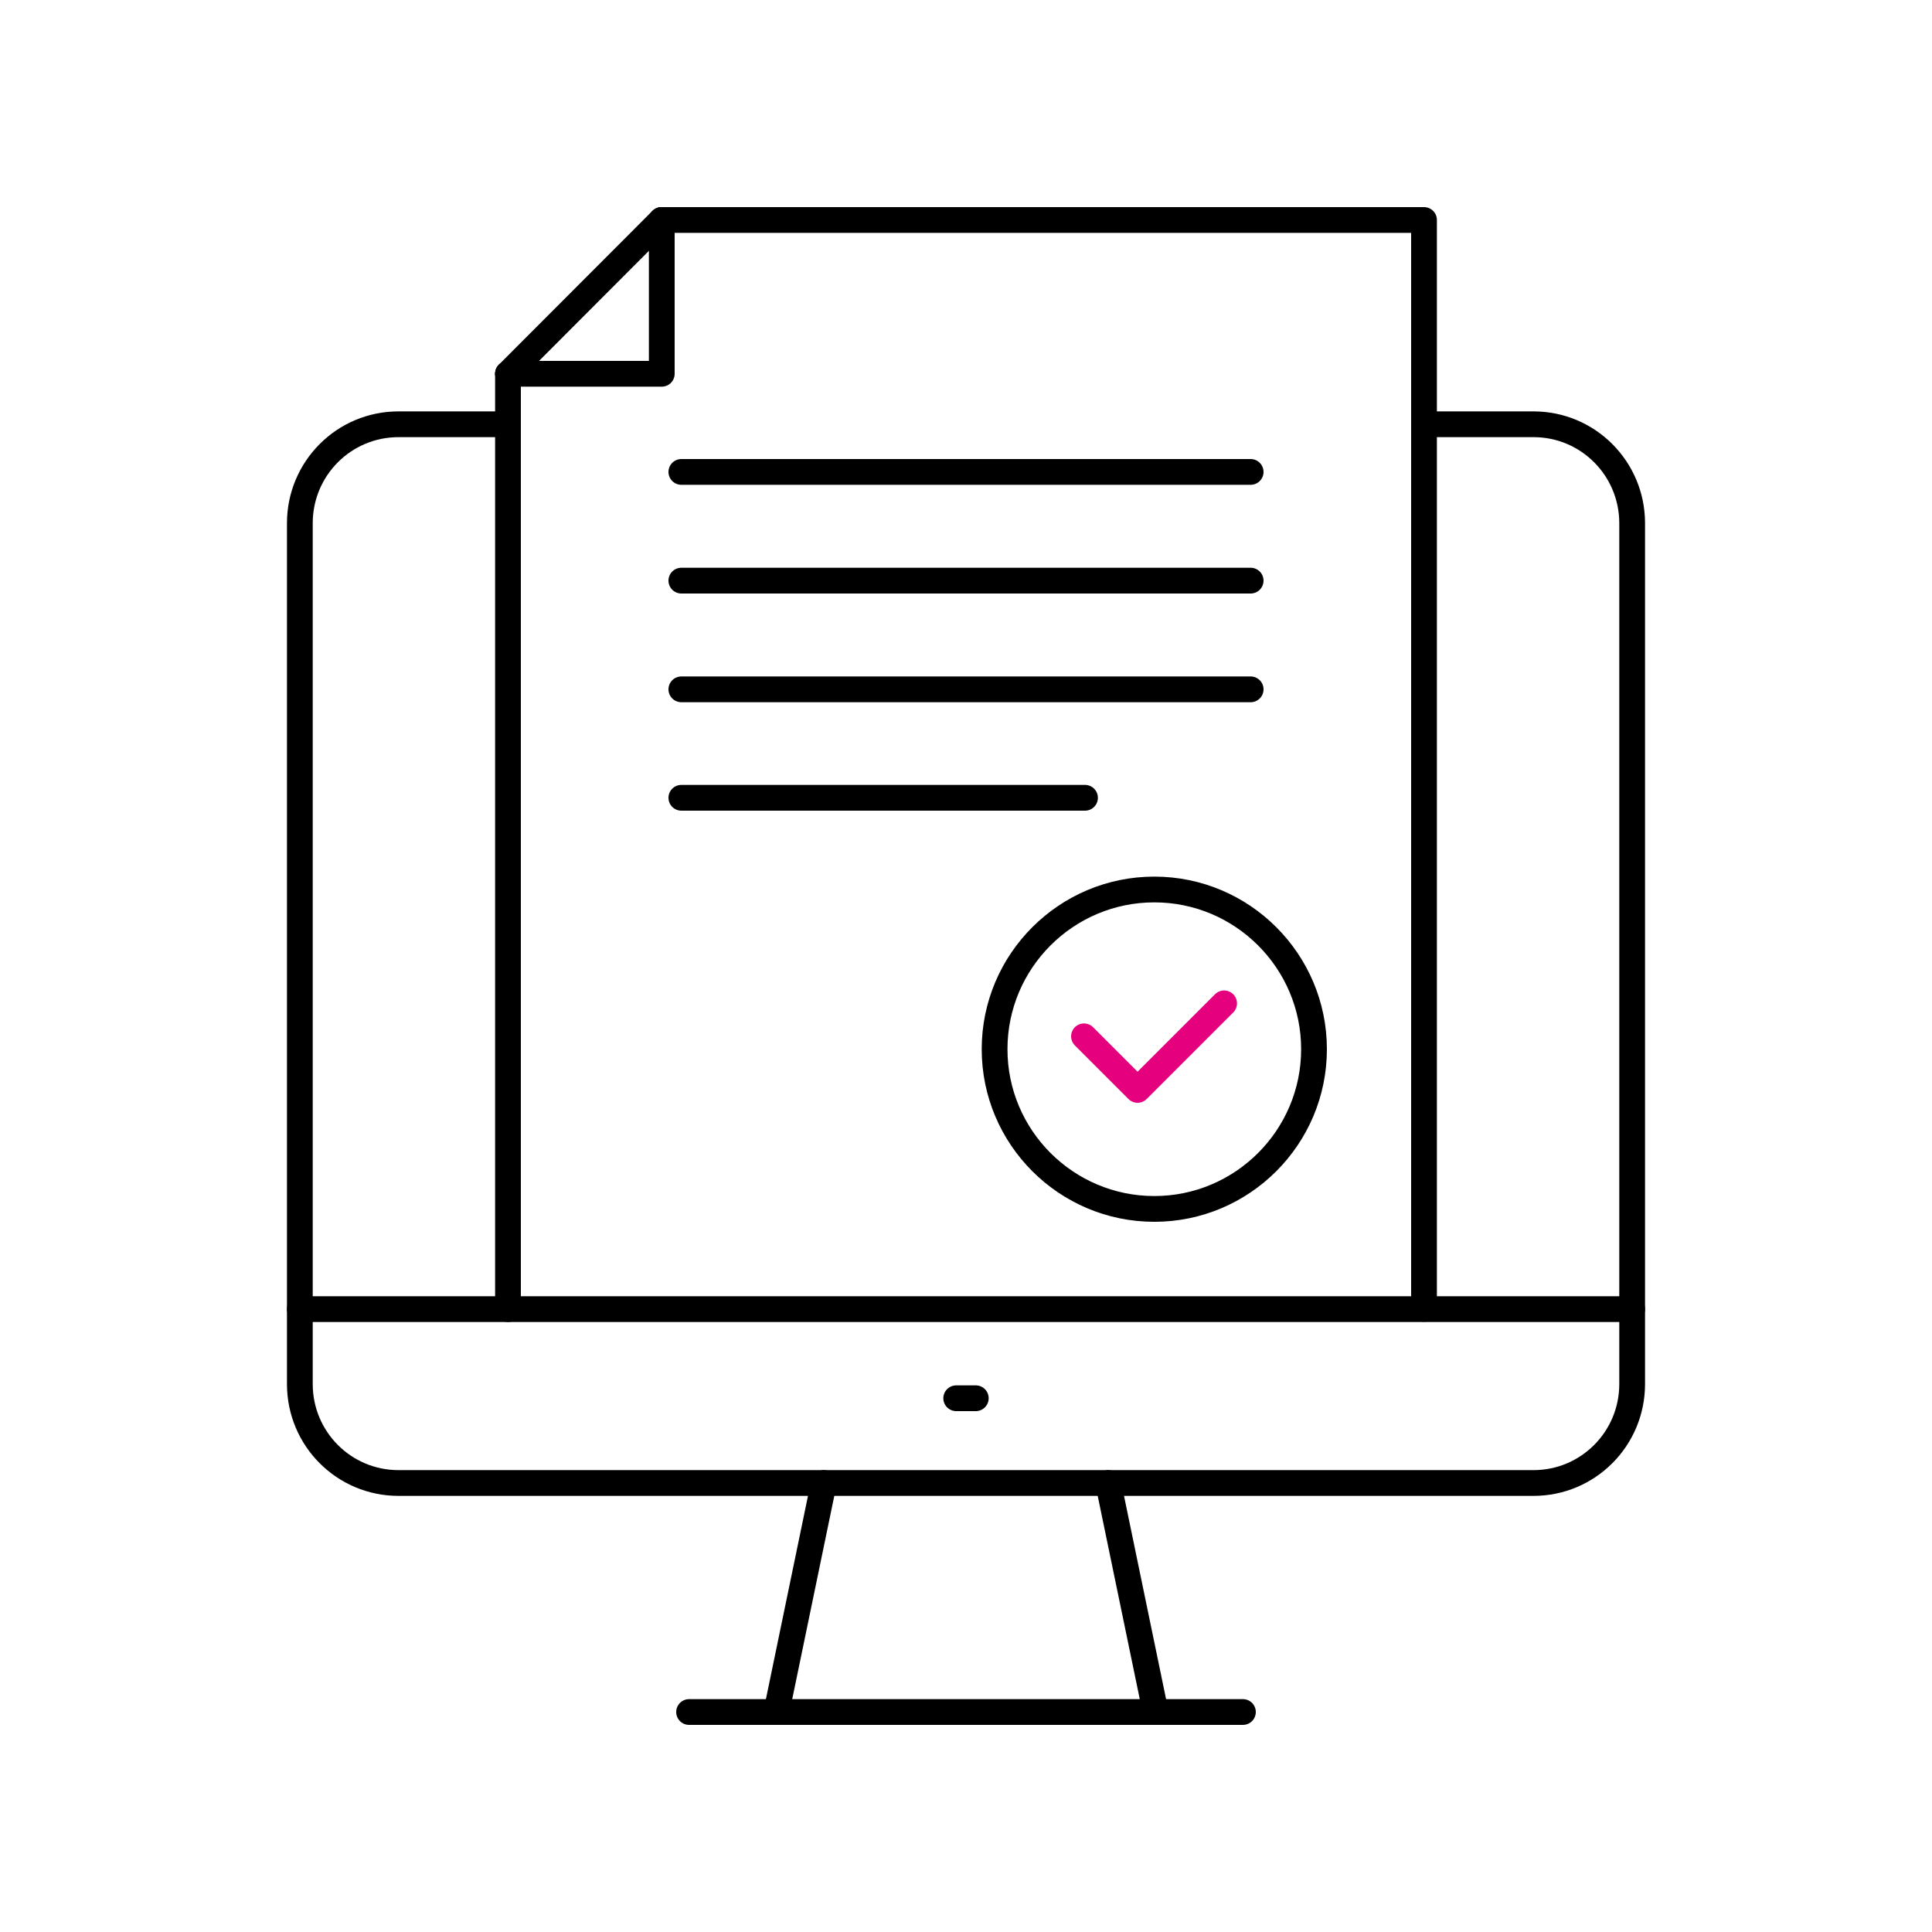
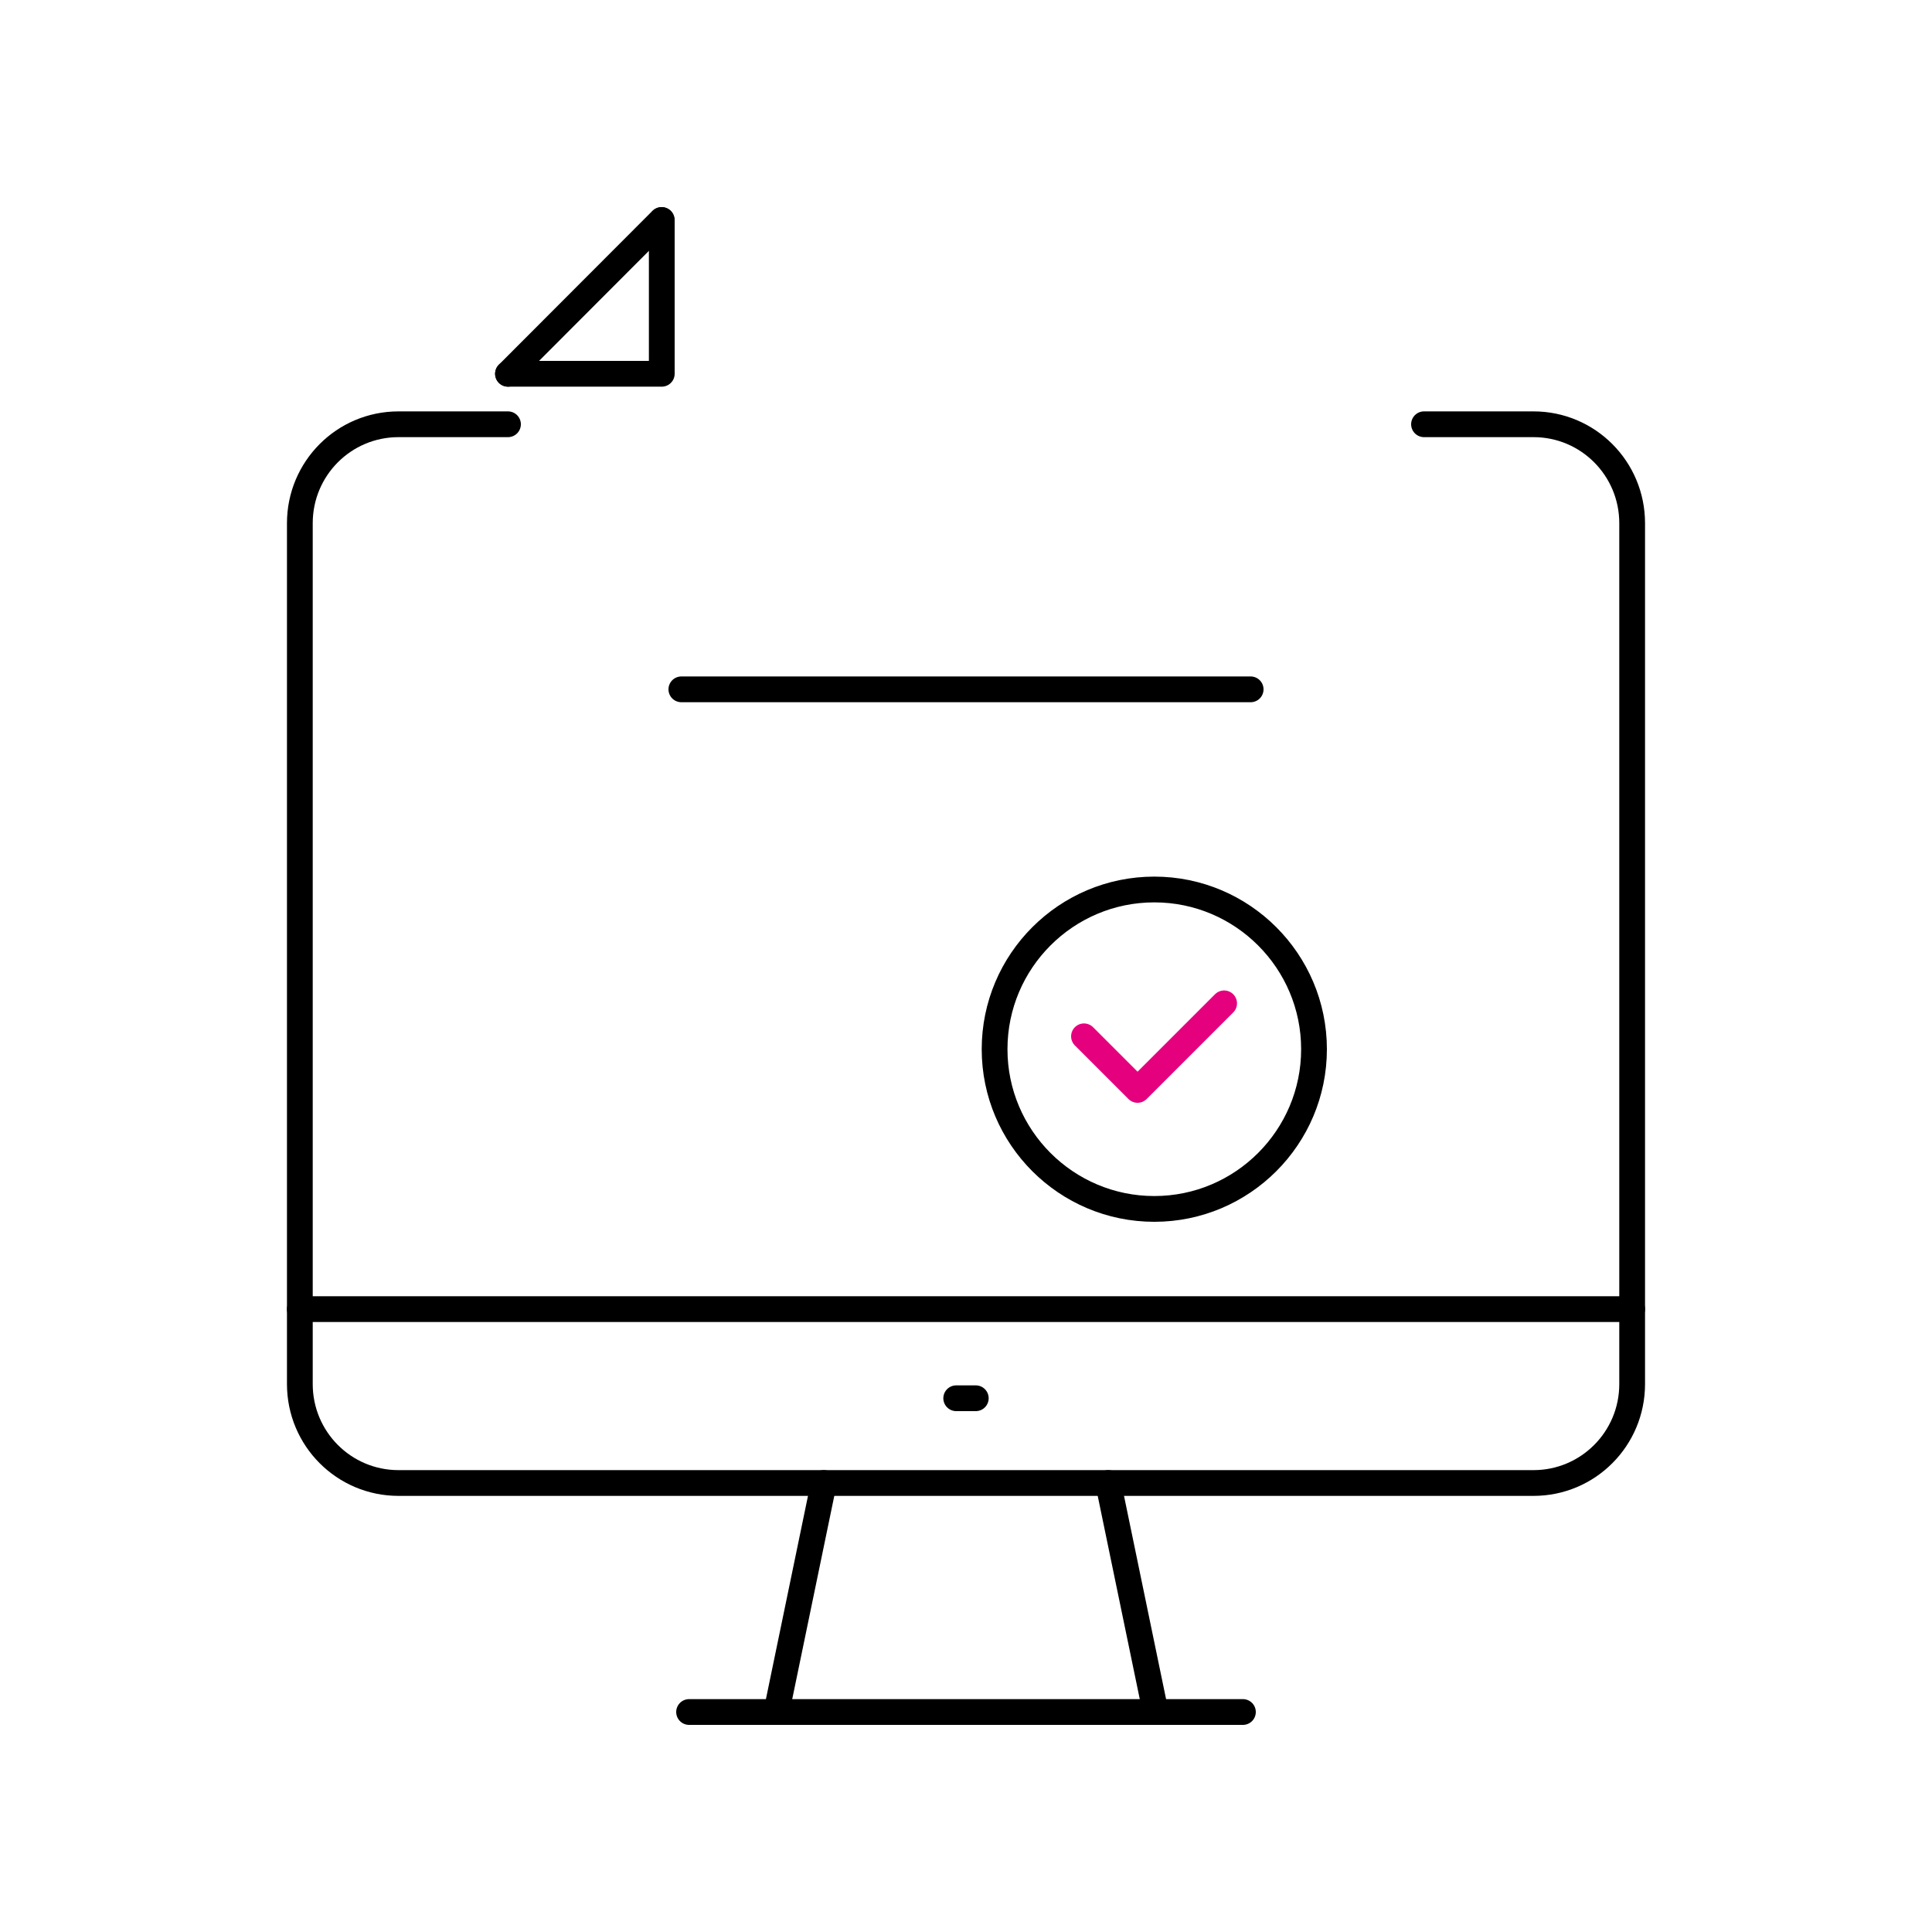
<svg xmlns="http://www.w3.org/2000/svg" id="Calque_1" data-name="Calque 1" viewBox="0 0 75 75">
  <defs>
    <clipPath id="clippath">
      <path d="M10.99 7.9h53.02v59.2H10.99z" style="fill:none" />
    </clipPath>
    <style>.cls-2{fill:none;stroke:#000;stroke-linecap:round;stroke-linejoin:round}</style>
  </defs>
  <g id="Groupe_1649" data-name="Groupe 1649" style="clip-path:url(#clippath)">
    <g id="Groupe_1648" data-name="Groupe 1648">
      <path id="Ligne_272" d="M26.75 66.46h21.5" class="cls-2" data-name="Ligne 272" />
      <path id="Tracé_4939" d="M55.28 16.47h4.25c2.12 0 3.83 1.72 3.83 3.84 0 0 0 0 0 0v33.42c0 2.12-1.71 3.84-3.83 3.84 0 0 0 0 0 0H15.47c-2.12 0-3.83-1.72-3.83-3.84 0 0 0 0 0 0V20.31c0-2.12 1.71-3.84 3.83-3.84 0 0 0 0 0 0h4.25" class="cls-2" data-name="Tracé 4939" />
      <path id="Ligne_273" d="m30.14 66.46 1.84-8.89" class="cls-2" data-name="Ligne 273" />
      <path id="Ligne_274" d="m43.02 57.57 1.84 8.89" class="cls-2" data-name="Ligne 274" />
      <path id="Ligne_275" d="M63.36 50.82H11.64" class="cls-2" data-name="Ligne 275" />
      <path id="Ligne_276" d="M37.12 54.28h.76" class="cls-2" data-name="Ligne 276" />
-       <path id="Ligne_277" d="M26.45 18.32h22.1" class="cls-2" data-name="Ligne 277" />
-       <path id="Ligne_278" d="M26.45 22.54h22.1" class="cls-2" data-name="Ligne 278" />
      <path id="Ligne_279" d="M26.45 26.76h22.1" class="cls-2" data-name="Ligne 279" />
-       <path id="Ligne_280" d="M26.45 30.97h15.67" class="cls-2" data-name="Ligne 280" />
-       <path id="Ligne_281" d="M19.72 14.51v36.31" class="cls-2" data-name="Ligne 281" />
-       <path id="Tracé_4940" d="M25.68 8.54h29.6v42.27" class="cls-2" data-name="Tracé 4940" />
      <path id="Tracé_4941" d="M25.69 8.54v5.97h-5.97" class="cls-2" data-name="Tracé 4941" />
      <path id="Ligne_282" d="m25.68 8.54-5.96 5.97" class="cls-2" data-name="Ligne 282" />
      <path id="Tracé_4942" d="M51.01 40.73c0 3.42-2.78 6.2-6.2 6.2-3.42 0-6.2-2.78-6.2-6.2 0-3.42 2.78-6.2 6.2-6.2 3.42 0 6.2 2.78 6.2 6.2h0Z" class="cls-2" data-name="Tracé 4942" />
      <path id="Tracé_4943" d="m42.08 40.23 2.08 2.08 3.36-3.36" data-name="Tracé 4943" style="stroke:#e5007e;stroke-linecap:round;stroke-linejoin:round;fill:none" />
    </g>
  </g>
</svg>